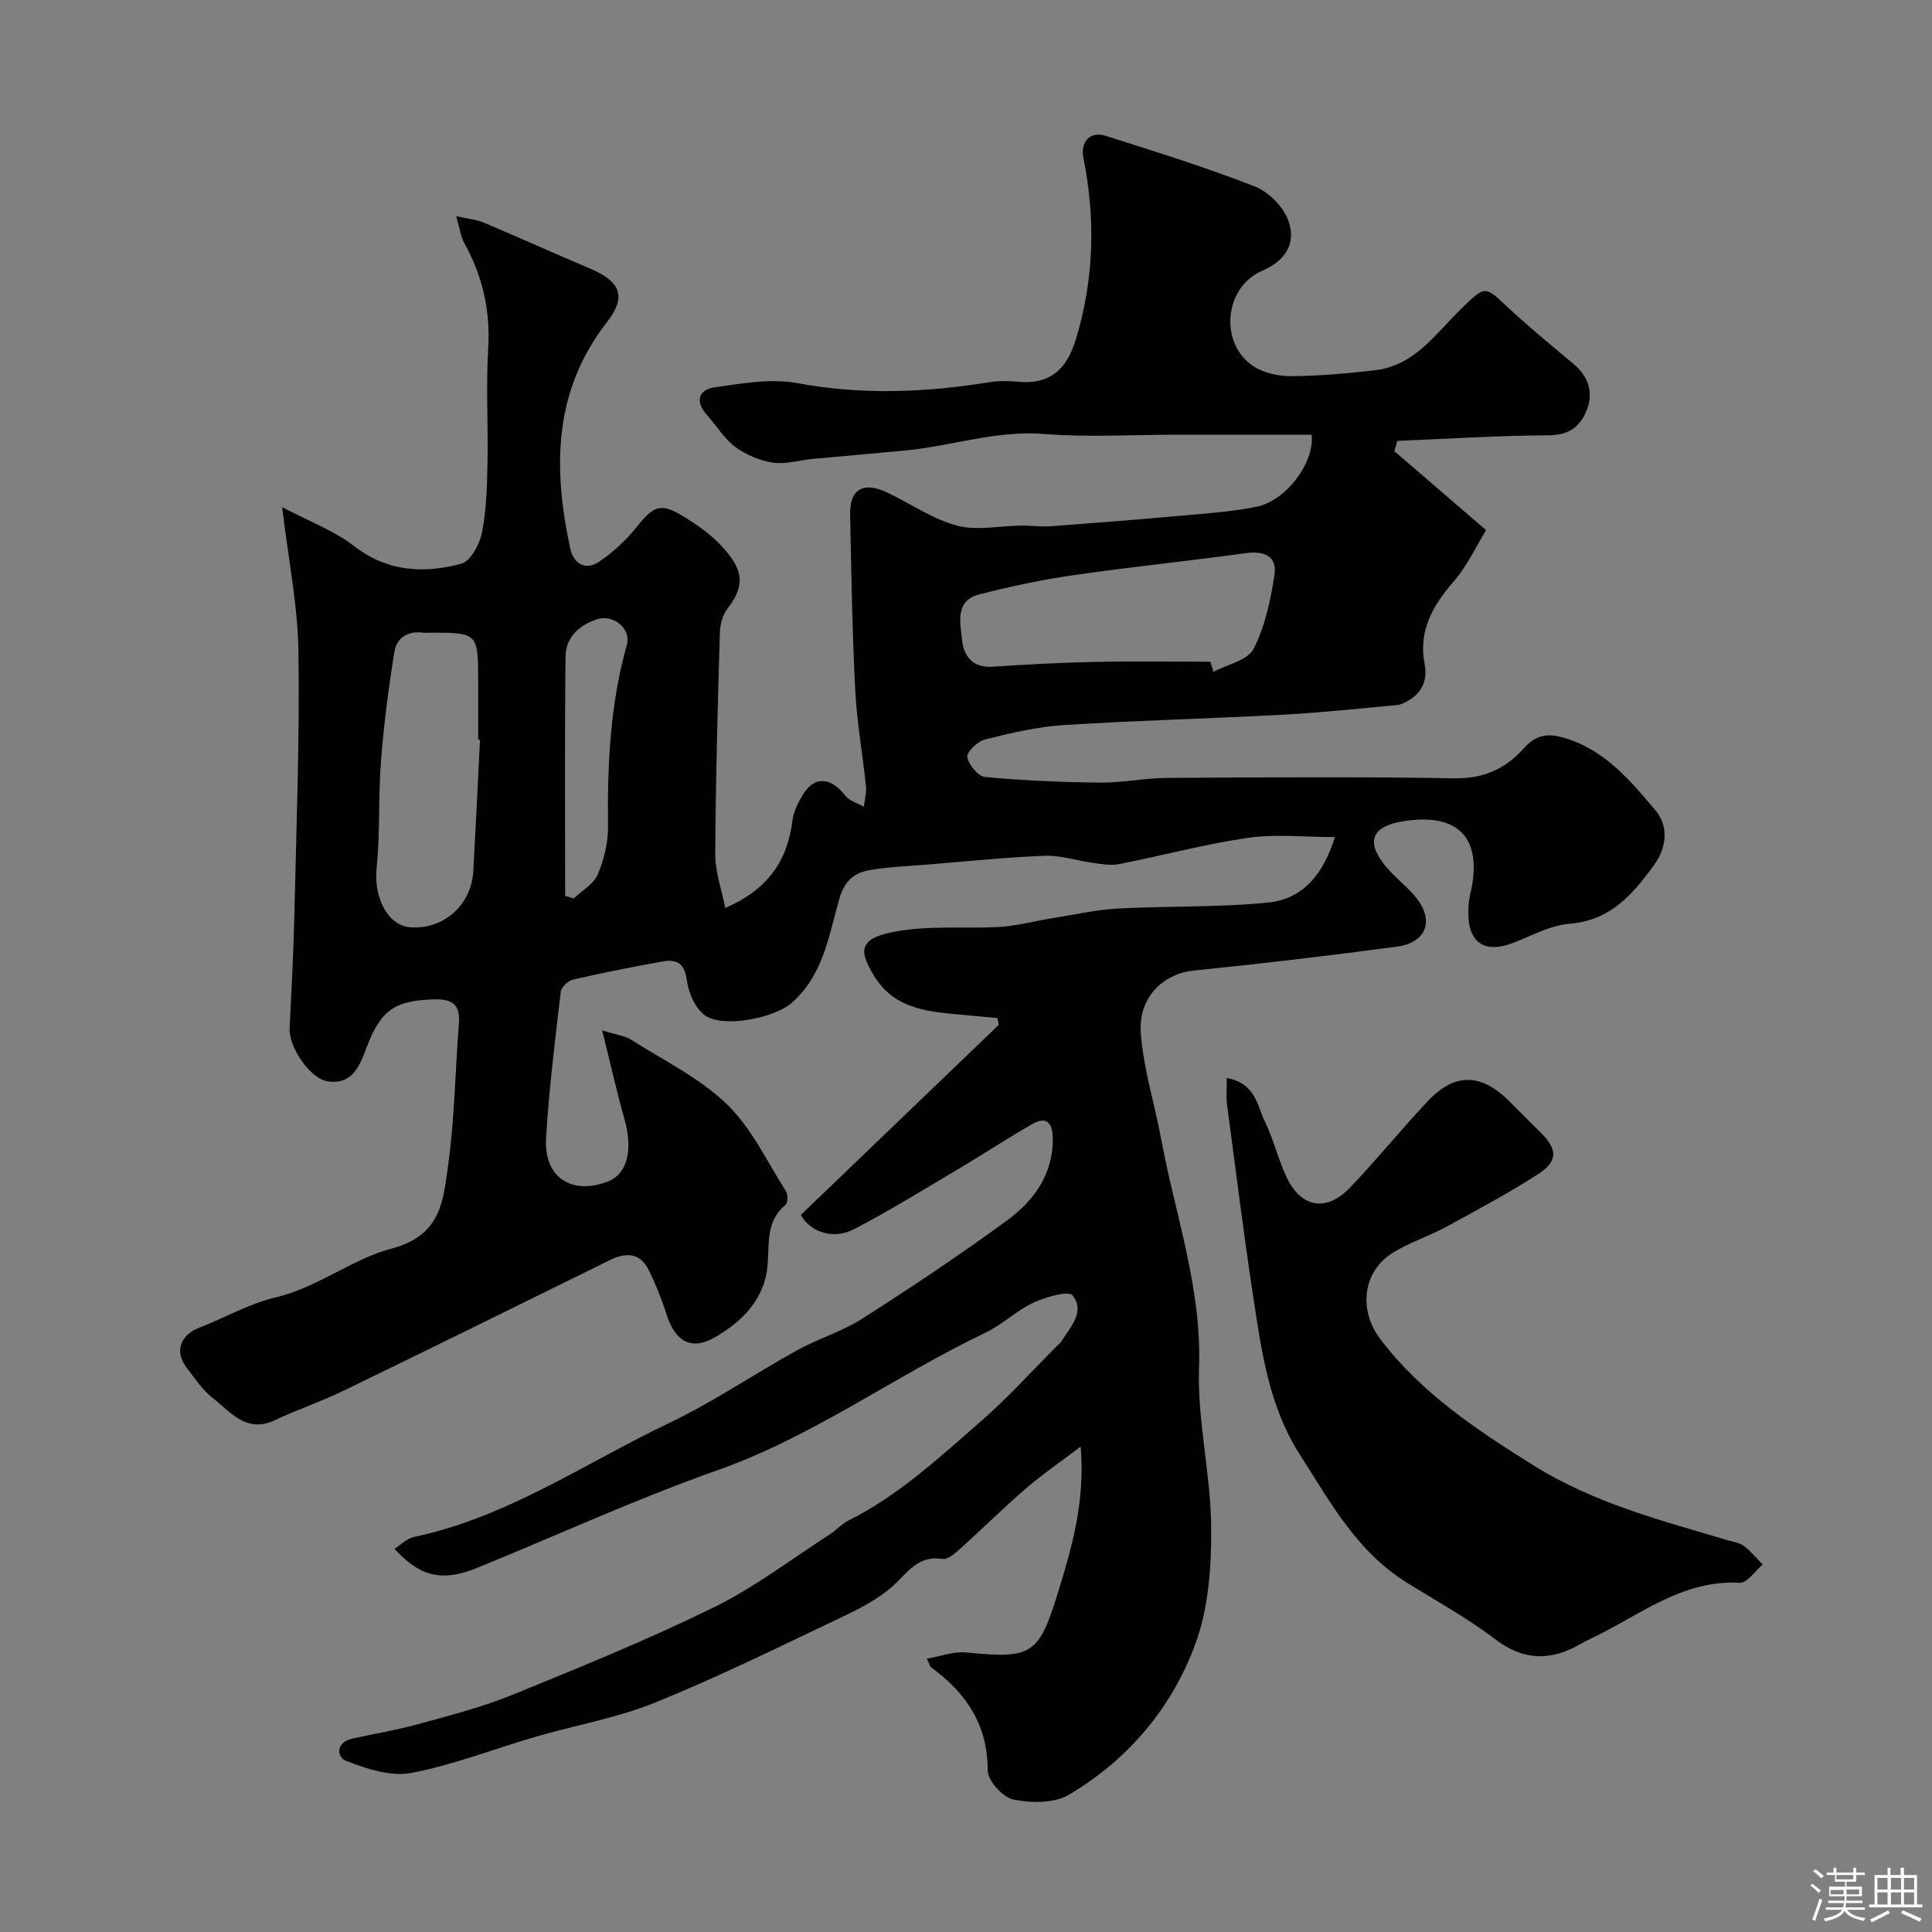
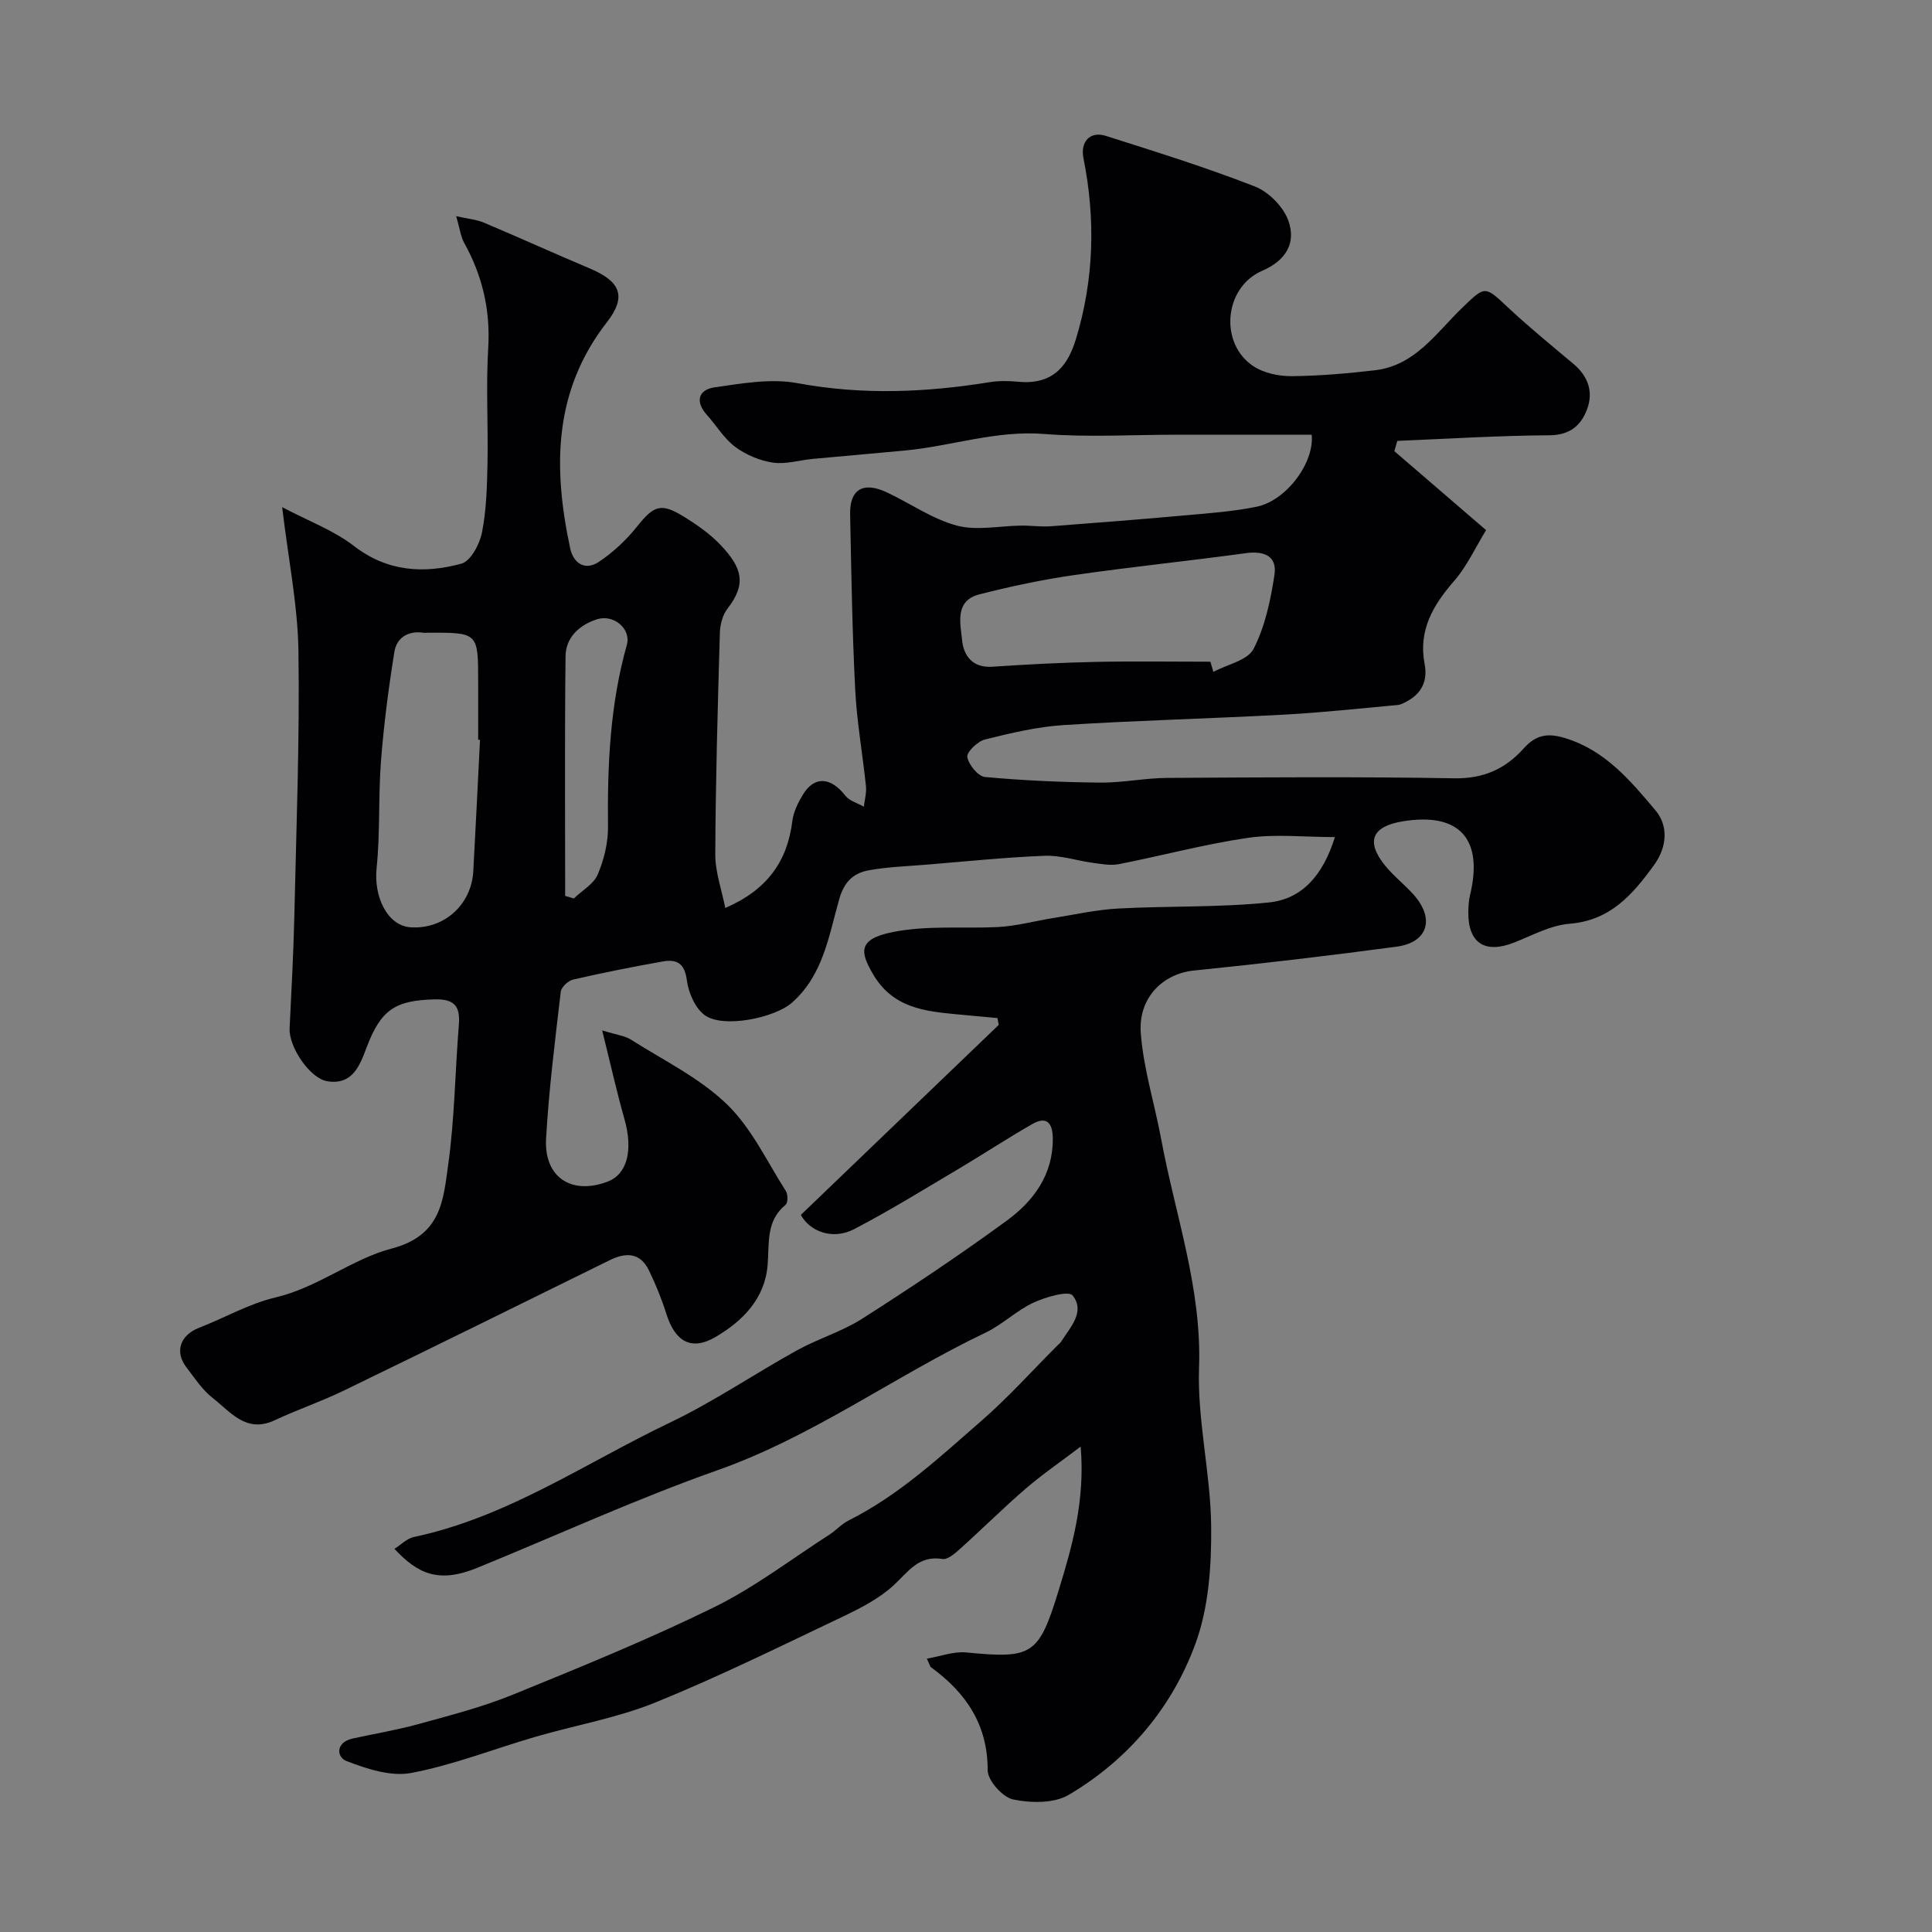
<svg xmlns="http://www.w3.org/2000/svg" enable-background="new 0 0 400 400" viewBox="0 0 400 400">
  <rect x="0" y="0" width="400" height="400" fill="#808080" stroke="none" />
-   <path d="m374.8 390.4.4-.4c.7.5 1.3 1 1.8 1.4l-.5.5c-.5-.6-1.1-1.1-1.7-1.5zm1 7.3-.6-.3c.5-1.4 1.1-2.8 1.5-4.3.2.1.4.2.6.3-.5 1.3-1 2.8-1.5 4.3zm-.4-10.3.5-.4c.4.3 1 .8 1.7 1.4l-.5.5c-.5-.5-1.1-1-1.7-1.5zm2.5.3h1.7v-1h.6v1h3.5v-1h.6v1h1.8v.5h-1.8v1.4h-2v1h3.2v2h-3.2v.9h3.3v.5h-3.4c0 .3-.1.6-.1.9h4v.5h-3.7c.7.9 1.9 1.5 3.8 1.7-.1.2-.2.4-.3.6-2.1-.4-3.5-1.1-4-2.1-.4 1-1.8 1.7-4 2.2-.1-.2-.2-.4-.3-.6 2.1-.4 3.4-1 3.8-1.8h-3.4v-.5h3.6c.1-.3.1-.6.2-.9h-3.3v-.5h3.4c0-.3 0-.6 0-.9h-3.2v-2h3.3v-1h-2.1v-1.4h-1.7v-.5zm1.1 3.5v1h2.7c0-.3 0-.4 0-.4 0-.1 0-.2 0-.2 0-.1 0-.2 0-.3h-2.7zm1.2-3v.9h3.5v-.9zm4.7 3h-2.6v.6.4h2.6z" fill="#fcfbfa" />
-   <path d="m393.6 386.7h.6v1.5h2.7v6.1h1.1v.6h-11v-.6h1.1v-6.1h2.7v-1.5h.6v1.5h2.1v-1.5zm-2.7 8.8.4.6c-1.2.6-2.5 1.3-3.8 1.9-.1-.2-.2-.4-.3-.6 1.2-.6 2.5-1.2 3.7-1.9zm-2.2-6.7v2.4h2.1v-2.4zm0 3v2.5h2.1v-2.5zm2.8-3v2.4h2.1v-2.4zm0 3v2.5h2.1v-2.5zm6 6.1c-1.4-.7-2.7-1.3-3.9-1.8l.3-.6c1.5.6 2.7 1.2 3.9 1.7zm-1.2-9.1h-2.1v2.4h2.1zm-2.1 3v2.5h2.1v-2.5z" fill="#fcfbfa" />
  <g fill="#010103">
    <path d="m288.69 93.41c6.06 5.21 12.12 10.43 18.99 16.35-2.21 3.59-3.95 7.45-6.61 10.51-4.4 5.06-7.46 10.25-6.11 17.25.66 3.41-.62 6.11-3.79 7.75-.56.29-1.17.64-1.78.69-7.85.71-15.7 1.58-23.57 2-15.19.82-30.41 1.19-45.6 2.16-5.48.35-10.95 1.65-16.31 2.99-1.51.38-3.81 2.61-3.64 3.63.28 1.6 2.24 4 3.67 4.13 7.91.73 15.86 1.08 23.81 1.16 4.61.05 9.23-.94 13.85-.97 19.83-.12 39.67-.27 59.49.08 6.04.11 10.58-1.95 14.35-6.16 2.54-2.84 4.95-3.3 8.68-2.14 8.3 2.57 13.48 8.83 18.64 14.95 2.7 3.21 2.38 7.6-.29 11.28-4.4 6.08-9.03 11.5-17.49 12.18-3.92.31-7.73 2.41-11.51 3.9-6.08 2.39-9.57.08-9.47-6.43.02-1.14.1-2.32.36-3.42 2.8-11.66-2.24-17.17-13.96-15.25-6.37 1.05-7.67 4.16-3.63 9.16 1.77 2.19 4.07 3.95 5.94 6.06 4.4 4.98 2.91 9.86-3.57 10.73-13.96 1.87-27.95 3.52-41.96 4.94-6.31.64-11.56 5.53-10.99 12.99.56 7.4 2.88 14.66 4.24 22.01 2.91 15.67 8.4 30.78 7.82 47.2-.39 10.92 2.41 21.92 2.51 32.9.08 8.09-.5 16.71-3.23 24.2-4.85 13.3-13.94 24.08-26.25 31.36-3.05 1.8-7.85 1.72-11.52.96-2.17-.45-5.27-3.92-5.27-6.03.01-9.5-4.5-16.06-11.73-21.34-.23-.17-.29-.58-.86-1.79 2.9-.49 5.58-1.53 8.14-1.28 13.61 1.32 15 .63 19.08-12.64 2.87-9.34 5.57-18.77 4.62-29.98-4.24 3.22-7.97 5.77-11.37 8.7-4.63 3.99-8.97 8.32-13.53 12.41-1.07.96-2.61 2.34-3.71 2.16-4.96-.81-7.08 2.65-10.08 5.42-2.93 2.7-6.69 4.67-10.34 6.41-12.91 6.14-25.76 12.49-38.99 17.87-7.93 3.22-16.56 4.7-24.84 7.11-8.58 2.5-16.99 5.83-25.72 7.49-4.21.8-9.21-.83-13.43-2.47-2.09-.81-2.25-3.88 1.26-4.65 4.58-1.01 9.22-1.77 13.73-3.02 6.55-1.81 13.19-3.51 19.46-6.07 14-5.7 28.04-11.42 41.6-18.07 8.43-4.13 16.03-9.97 23.97-15.08 1.37-.88 2.49-2.19 3.92-2.9 10.44-5.23 18.89-13.12 27.55-20.67 5.57-4.85 10.53-10.4 15.76-15.63.24-.24.53-.43.7-.71 1.9-3 5.07-6.23 2.39-9.59-.84-1.05-5.6.32-8.13 1.5-3.51 1.64-6.42 4.55-9.93 6.22-18.76 8.95-35.61 21.46-55.47 28.47-16.83 5.94-33.12 13.42-49.67 20.18-8.12 3.32-12.37 1.25-17.21-3.91 1.4-.88 2.61-2.15 4.02-2.45 19.38-4.09 35.57-15.35 53.03-23.69 9.08-4.34 17.47-10.08 26.3-14.96 4.39-2.42 9.34-3.89 13.54-6.57 10.16-6.49 20.21-13.19 29.93-20.31 5.53-4.05 9.56-9.51 9.49-16.99-.03-3.04-1.14-4.75-4.24-2.98-5.16 2.95-10.14 6.24-15.26 9.28-7.15 4.24-14.24 8.63-21.61 12.47-4.55 2.37-9.25.42-11.05-2.94 13.81-13.26 27.39-26.3 40.97-39.34-.09-.47-.18-.94-.27-1.41-2.74-.25-5.49-.5-8.23-.76-6.91-.65-13.52-1.34-17.62-8.48-2.45-4.27-3.22-7.07 4.05-8.54 7.23-1.47 14.52-.71 21.78-1.06 3.86-.18 7.68-1.25 11.53-1.86 4.49-.72 8.98-1.74 13.5-1.98 10.41-.56 20.89-.19 31.23-1.26 6.79-.71 11.16-5.58 13.63-13.53-6.39 0-12.29-.67-17.97.15-8.99 1.31-17.82 3.7-26.75 5.45-1.72.34-3.63-.03-5.42-.27-3.33-.45-6.66-1.59-9.95-1.46-8.21.32-16.41 1.18-24.61 1.85-3.93.32-7.9.45-11.77 1.15-3.13.56-5.09 2.27-6.14 5.92-2.17 7.58-3.3 15.77-9.81 21.5-3.58 3.15-14.23 5.36-18.05 2.58-2.01-1.46-3.39-4.71-3.72-7.32-.46-3.51-2.17-4.29-4.96-3.8-6.22 1.1-12.42 2.34-18.58 3.75-1.02.23-2.44 1.57-2.55 2.52-1.18 10.11-2.46 20.23-3.04 30.38-.46 8.05 5.27 11.77 12.75 8.93 4.07-1.55 5.29-6.53 3.48-12.92-1.58-5.57-2.84-11.24-4.62-18.39 3.17.98 4.75 1.14 5.94 1.9 6.74 4.29 14.18 7.9 19.84 13.35 5.13 4.93 8.34 11.88 12.26 18.03.44.69.44 2.42-.05 2.82-4.13 3.37-3.36 7.98-3.73 12.47-.57 6.98-5.14 11.58-10.75 14.89-5.01 2.95-8.39 1.02-10.21-4.74-.97-3.08-2.2-6.11-3.61-9.02-1.82-3.74-4.77-3.78-8.17-2.1-18.34 9.04-36.68 18.09-55.08 27.01-4.64 2.25-9.57 3.92-14.24 6.11-5.9 2.77-9.14-1.74-12.83-4.61-2.16-1.68-3.74-4.13-5.44-6.34-2.51-3.25-1.28-6.69 2.62-8.2 5.3-2.05 10.36-5 15.83-6.28 8.73-2.05 15.88-7.99 24.03-10.12 10.33-2.7 10.68-10.03 11.7-17.26 1.35-9.61 1.44-19.38 2.22-29.08.31-3.86-.92-5.35-5.01-5.25-8.21.2-11.15 2.15-14.11 10.01-1.39 3.68-2.89 7.76-8.08 6.95-3.64-.56-8.03-7.13-7.84-10.97.38-7.75.8-15.51.98-23.27.41-18.27 1.12-36.54.85-54.8-.14-9.52-2.09-19.01-3.37-29.83 5.37 2.84 10.62 4.77 14.85 8.03 6.97 5.38 14.5 5.77 22.26 3.67 1.91-.52 3.77-4.01 4.25-6.41.92-4.64 1.05-9.48 1.15-14.25.16-8-.33-16.02.15-23.99.47-7.85-1.2-14.95-4.96-21.74-.75-1.35-.93-3.02-1.67-5.55 2.48.56 4.2.69 5.7 1.32 7.35 3.1 14.61 6.4 21.96 9.5 6.4 2.7 7.68 5.82 3.51 11.18-11.11 14.28-11.11 30.22-7.57 46.76.67 3.13 3.09 4.7 5.92 2.82 2.96-1.97 5.68-4.52 7.9-7.3 3.51-4.38 4.93-5.03 9.77-2.04 2.77 1.71 5.52 3.65 7.72 6.01 4.16 4.47 5.32 7.8 1.26 13-1.02 1.31-1.53 3.32-1.58 5.02-.44 15.26-.88 30.53-.95 45.8-.02 3.69 1.33 7.39 2.07 11.16 8.76-3.79 12.86-9.73 13.89-18.02.23-1.87 1.16-3.75 2.15-5.4 2.37-3.96 5.79-3.73 8.8.15.86 1.1 2.54 1.55 3.85 2.3.16-1.41.58-2.84.44-4.22-.69-6.68-1.89-13.33-2.23-20.03-.62-12.09-.8-24.2-1.05-36.3-.11-5.14 2.68-6.82 7.54-4.56 4.87 2.27 9.43 5.53 14.52 6.9 4.17 1.12 8.91.05 13.4.01 2.02-.02 4.06.28 6.07.14 9.35-.7 18.7-1.44 28.04-2.28 4.88-.44 9.81-.79 14.6-1.77 6.1-1.24 11.99-9.09 11.39-14.91-9.26 0-18.57 0-27.88 0-9.17 0-18.38.57-27.49-.15-9.93-.79-19.17 2.5-28.78 3.42-6.38.61-12.77 1.14-19.15 1.74-2.76.26-5.59 1.16-8.24.77-2.72-.4-5.59-1.61-7.8-3.25-2.32-1.72-3.89-4.42-5.87-6.62-2.53-2.81-1.71-5.24 1.57-5.71 5.67-.82 11.68-1.89 17.18-.87 13.36 2.48 26.51 1.94 39.75-.2 1.95-.32 4.01-.28 5.99-.09 7.62.72 10.4-3.91 11.91-8.84 3.74-12.27 4.09-24.82 1.56-37.43-.69-3.41 1.34-5.68 4.62-4.64 10.35 3.28 20.74 6.53 30.85 10.47 2.87 1.12 5.91 4.19 6.94 7.06 1.64 4.56-.37 8.22-5.42 10.41-7.95 3.45-8.92 15.14-1.74 19.79 2.17 1.41 5.22 2.04 7.85 2.02 5.75-.05 11.52-.56 17.25-1.22 8.33-.97 12.68-7.75 18.07-12.94 4.82-4.64 4.64-4.59 9.61.06 4.32 4.04 8.92 7.78 13.45 11.59 3.01 2.52 4.11 5.78 2.81 9.31-1.24 3.37-3.55 5.42-7.83 5.44-10.5.06-21 .73-31.49 1.16-.2.71-.4 1.42-.6 2.13zm-38.09 43.59c.21.7.41 1.4.62 2.1 2.87-1.54 7.1-2.38 8.32-4.76 2.38-4.63 3.52-10.06 4.32-15.29.58-3.82-1.95-5.07-5.94-4.52-11.85 1.62-23.75 2.83-35.58 4.54-6.58.95-13.11 2.34-19.55 3.98-5.18 1.32-3.95 5.99-3.6 9.49.32 3.21 2.15 5.78 6.27 5.5 7.09-.48 14.2-.85 21.3-1 7.93-.17 15.89-.04 23.84-.04zm-151.22 16.18c-.13-.01-.25-.01-.38-.02 0-3.99 0-7.98 0-11.96 0-10.25 0-10.25-10.43-10.2-.33 0-.67.04-1-.01-3.15-.44-5.45 1.11-5.91 3.94-1.21 7.49-2.19 15.04-2.78 22.6-.57 7.38-.15 14.85-.91 22.2-.62 6.03 2.28 11.96 7.07 12.26 6.87.43 12.55-4.62 12.95-11.61.5-9.07.93-18.13 1.39-27.2zm17.63 32.3 1.8.54c1.7-1.64 4.1-2.98 4.95-4.98 1.3-3.07 2.16-6.6 2.12-9.92-.14-12.7.42-25.27 3.9-37.6.94-3.34-2.76-6.42-6.19-5.3-3.65 1.19-6.45 3.74-6.5 7.64-.19 16.54-.08 33.08-.08 49.62z" />
-     <path d="m254 223.18c6.03 1.15 6.27 5.74 7.89 9.05 1.78 3.63 2.7 7.67 4.41 11.35 3 6.47 8.28 7.45 13.21 2.3 5.58-5.82 10.65-12.14 16.2-18 5.5-5.81 10.96-5.65 16.68.03 2.24 2.23 4.48 4.47 6.72 6.71 3.33 3.35 3.46 5.79-.59 8.42-6.13 3.98-12.62 7.43-19.05 10.93-3.58 1.95-7.53 3.23-11 5.34-6.35 3.85-7.3 11.9-2.63 18.03 8.54 11.18 19.9 18.7 31.67 26.06 12.57 7.86 26.53 11.42 40.39 15.55 1.09.32 2.34.49 3.19 1.14 1.42 1.1 2.58 2.53 3.86 3.83-1.58 1.32-3.23 3.86-4.73 3.78-12.06-.68-20.88 6.86-30.82 11.54-.74.35-1.47.72-2.18 1.13-6.13 3.54-11.76 3.53-17.72-1.03-5.8-4.43-12.3-7.95-18.5-11.85-10.2-6.42-15.74-16.74-21.95-26.45-6.23-9.73-7.82-20.96-9.51-32.06-2.04-13.44-3.73-26.93-5.51-40.41-.21-1.57-.03-3.18-.03-5.39z" />
  </g>
</svg>